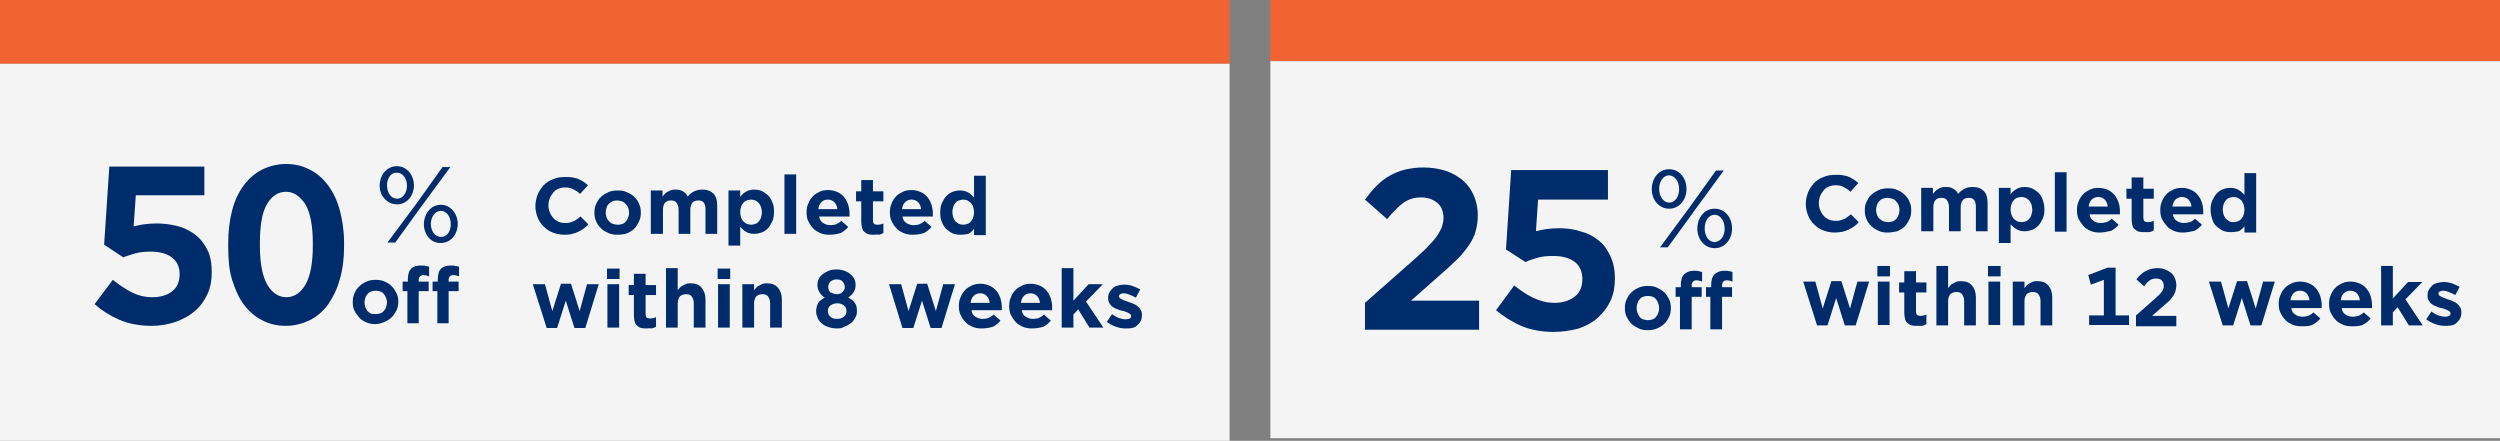
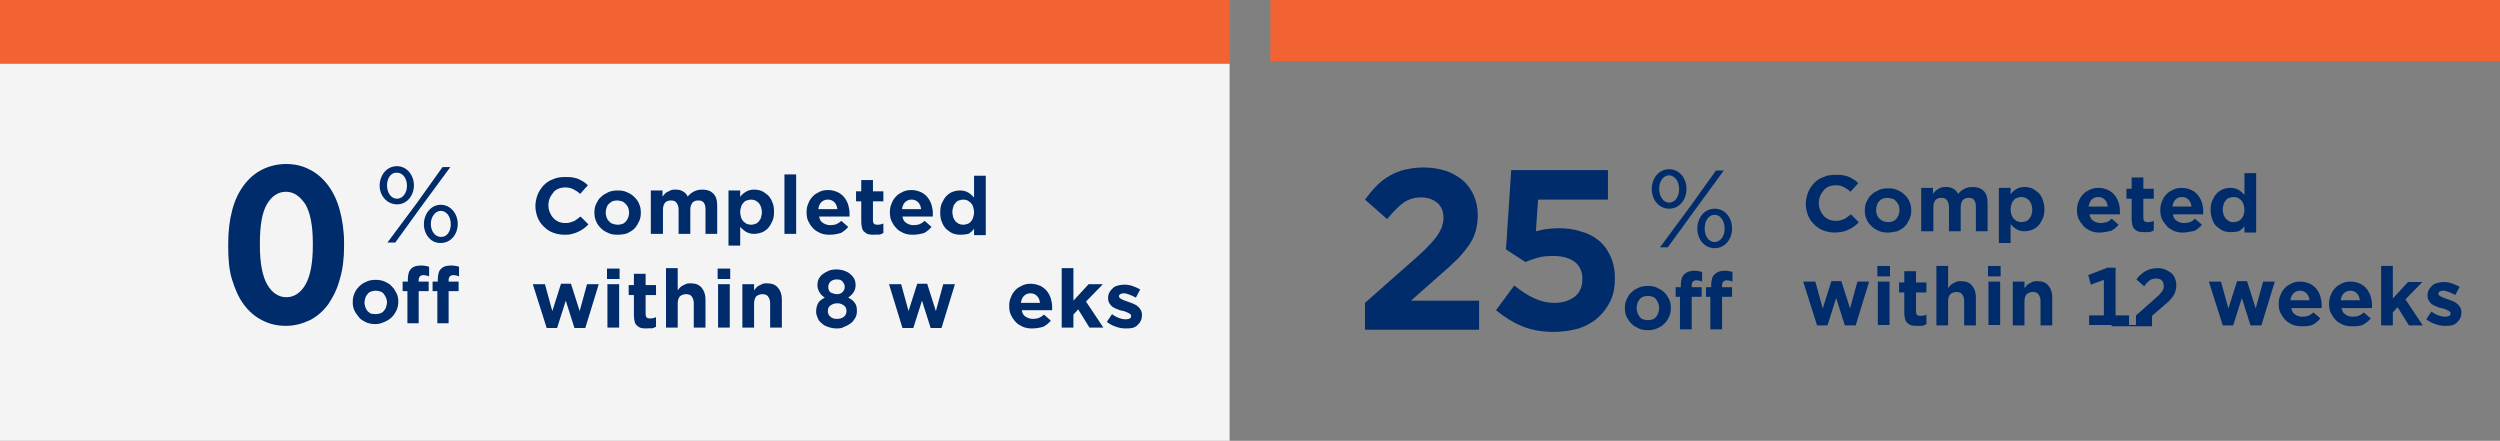
<svg xmlns="http://www.w3.org/2000/svg" version="1.1" id="Layer_1" x="0px" y="0px" viewBox="0 0 576.2 101.6" style="enable-background:new 0 0 576.2 101.6;" xml:space="preserve">
  <rect x="0" y="0" width="576.2" height="101.6" fill="#808080" stroke="none" />
  <style type="text/css">
	.st0{fill:#F26334;}
	.st1{fill:#F4F4F4;}
	.st2{fill:#002C6C;}
	.st3{enable-background:new    ;}
</style>
  <rect id="Rectangle_1352_3_" y="0" class="st0" width="283.4" height="14.7" />
  <g>
    <rect id="Rectangle_1349_1_" y="14.7" class="st1" width="283.4" height="86.9" />
    <g>
      <path class="st2" d="M130.1,54.1c-1,0-1.9-0.2-2.7-0.5s-1.5-0.8-2.1-1.4c-0.6-0.6-1.1-1.3-1.4-2.1s-0.5-1.7-0.5-2.6l0,0    c0-0.9,0.2-1.8,0.5-2.6s0.8-1.5,1.4-2.2c0.6-0.6,1.3-1.1,2.2-1.4c0.8-0.4,1.8-0.5,2.8-0.5c0.6,0,1.2,0,1.7,0.1s1,0.2,1.4,0.4    s0.8,0.4,1.1,0.6c0.3,0.2,0.7,0.5,1,0.8l-1.8,2c-0.5-0.5-1-0.8-1.6-1.1s-1.2-0.4-1.8-0.4s-1.1,0.1-1.6,0.3s-0.9,0.5-1.2,0.9    c-0.3,0.4-0.6,0.8-0.8,1.3c-0.2,0.5-0.3,1.1-0.3,1.6l0,0c0,0.6,0.1,1.1,0.3,1.6c0.2,0.5,0.5,1,0.8,1.3c0.3,0.4,0.8,0.7,1.2,0.9    c0.5,0.2,1,0.3,1.6,0.3c0.4,0,0.7,0,1-0.1s0.6-0.2,0.9-0.3c0.3-0.1,0.5-0.3,0.8-0.5s0.5-0.4,0.8-0.6l1.8,1.8    c-0.3,0.4-0.7,0.7-1.1,1c-0.4,0.3-0.8,0.5-1.2,0.7s-0.9,0.4-1.4,0.5C131.3,54.1,130.7,54.1,130.1,54.1z" />
      <path class="st2" d="M142.3,54.1c-0.8,0-1.5-0.1-2.1-0.4c-0.7-0.3-1.2-0.6-1.7-1.1s-0.9-1-1.1-1.6c-0.3-0.6-0.4-1.3-0.4-2l0,0    c0-0.7,0.1-1.4,0.4-2c0.3-0.6,0.6-1.2,1.1-1.6c0.5-0.5,1.1-0.8,1.7-1.1s1.4-0.4,2.2-0.4s1.5,0.1,2.1,0.4c0.7,0.3,1.2,0.6,1.7,1.1    s0.9,1,1.1,1.6c0.3,0.6,0.4,1.3,0.4,2l0,0c0,0.7-0.1,1.4-0.4,2c-0.3,0.6-0.6,1.2-1.1,1.7s-1.1,0.8-1.7,1.1    C143.8,54,143.1,54.1,142.3,54.1z M142.4,51.8c0.4,0,0.8-0.1,1.1-0.2c0.3-0.1,0.6-0.4,0.8-0.6c0.2-0.3,0.4-0.6,0.5-0.9    c0.1-0.3,0.2-0.7,0.2-1.1l0,0c0-0.4-0.1-0.7-0.2-1.1c-0.1-0.3-0.3-0.6-0.6-0.9s-0.5-0.5-0.9-0.6c-0.3-0.1-0.7-0.2-1.1-0.2    c-0.4,0-0.8,0.1-1.1,0.2c-0.3,0.2-0.6,0.4-0.8,0.6s-0.4,0.5-0.5,0.9c-0.1,0.3-0.2,0.7-0.2,1.1l0,0c0,0.4,0.1,0.8,0.2,1.1    c0.1,0.3,0.3,0.7,0.6,0.9c0.2,0.3,0.5,0.5,0.9,0.6C141.6,51.7,142,51.8,142.4,51.8z" />
      <path class="st2" d="M150,43.9h2.7v1.4c0.2-0.2,0.3-0.4,0.5-0.6c0.2-0.2,0.4-0.4,0.7-0.5s0.5-0.3,0.8-0.4c0.3-0.1,0.6-0.1,1-0.1    c0.7,0,1.2,0.1,1.7,0.4c0.5,0.3,0.9,0.7,1.1,1.2c0.4-0.5,0.9-0.9,1.5-1.2s1.2-0.4,1.9-0.4c1.1,0,1.9,0.3,2.5,0.9    c0.6,0.6,0.9,1.5,0.9,2.8v6.5h-2.7v-5.6c0-0.7-0.1-1.2-0.4-1.6c-0.3-0.4-0.7-0.5-1.3-0.5s-1,0.2-1.3,0.5c-0.3,0.4-0.5,0.9-0.5,1.6    v5.6h-2.7v-5.6c0-0.7-0.2-1.2-0.5-1.6c-0.3-0.4-0.7-0.5-1.3-0.5s-1,0.2-1.3,0.5s-0.5,0.9-0.5,1.6v5.6H150V43.9z" />
      <path class="st2" d="M167.9,43.9h2.7v1.5c0.3-0.5,0.8-0.9,1.3-1.2s1.1-0.5,1.9-0.5c0.6,0,1.2,0.1,1.7,0.3s1,0.6,1.5,1    c0.4,0.4,0.8,1,1,1.6c0.3,0.6,0.4,1.4,0.4,2.2l0,0c0,0.8-0.1,1.6-0.4,2.2s-0.6,1.2-1,1.6c-0.4,0.4-0.9,0.8-1.5,1s-1.1,0.3-1.7,0.3    c-0.8,0-1.4-0.2-1.9-0.5s-0.9-0.7-1.3-1.1v4.3h-2.7V43.9z M173.1,51.8c0.3,0,0.7-0.1,1-0.2c0.3-0.1,0.6-0.3,0.8-0.6    c0.2-0.2,0.4-0.5,0.5-0.9s0.2-0.7,0.2-1.2l0,0c0-0.4-0.1-0.8-0.2-1.2c-0.1-0.3-0.3-0.6-0.5-0.9c-0.2-0.2-0.5-0.4-0.8-0.6    c-0.3-0.1-0.6-0.2-1-0.2c-0.3,0-0.7,0.1-1,0.2c-0.3,0.1-0.6,0.3-0.8,0.6c-0.2,0.2-0.4,0.5-0.5,0.9s-0.2,0.7-0.2,1.2l0,0    c0,0.4,0.1,0.8,0.2,1.2s0.3,0.6,0.5,0.9c0.2,0.2,0.5,0.4,0.8,0.6C172.5,51.7,172.8,51.8,173.1,51.8z" />
      <path class="st2" d="M180.8,40.2h2.7v13.7h-2.7V40.2z" />
      <path class="st2" d="M191.1,54.1c-0.7,0-1.4-0.1-2.1-0.4c-0.6-0.3-1.2-0.6-1.6-1.1c-0.5-0.5-0.8-1-1.1-1.6s-0.4-1.3-0.4-2.1l0,0    c0-0.7,0.1-1.4,0.4-2c0.2-0.6,0.6-1.2,1-1.6c0.4-0.5,1-0.8,1.6-1.1s1.3-0.4,2-0.4c0.8,0,1.5,0.2,2.2,0.5c0.6,0.3,1.1,0.7,1.5,1.2    s0.7,1.1,0.9,1.7c0.2,0.7,0.3,1.3,0.3,2c0,0.1,0,0.2,0,0.3s0,0.2,0,0.4h-7c0.1,0.7,0.4,1.2,0.9,1.5s1,0.5,1.7,0.5    c0.5,0,0.9-0.1,1.3-0.2c0.4-0.2,0.8-0.4,1.2-0.8l1.6,1.4c-0.5,0.6-1,1-1.7,1.4C192.8,54,192,54.1,191.1,54.1z M193,48.2    c-0.1-0.7-0.3-1.2-0.7-1.6c-0.4-0.4-0.9-0.6-1.5-0.6s-1.1,0.2-1.5,0.6c-0.4,0.4-0.6,0.9-0.7,1.6H193z" />
      <path class="st2" d="M201.4,54.1c-0.4,0-0.8,0-1.2-0.1s-0.7-0.3-0.9-0.5c-0.3-0.2-0.5-0.5-0.6-0.9s-0.2-0.9-0.2-1.4v-4.8h-1.2    v-2.3h1.2v-2.6h2.7v2.6h2.4v2.3h-2.4v4.4c0,0.7,0.3,1,1,1c0.5,0,1-0.1,1.4-0.3v2.2c-0.3,0.2-0.6,0.3-1,0.4    C202.3,54,201.9,54.1,201.4,54.1z" />
      <path class="st2" d="M210.3,54.1c-0.7,0-1.4-0.1-2.1-0.4c-0.6-0.3-1.2-0.6-1.6-1.1c-0.5-0.5-0.8-1-1.1-1.6s-0.4-1.3-0.4-2.1l0,0    c0-0.7,0.1-1.4,0.4-2c0.2-0.6,0.6-1.2,1-1.6c0.4-0.5,1-0.8,1.6-1.1s1.3-0.4,2-0.4c0.8,0,1.5,0.2,2.2,0.5c0.6,0.3,1.1,0.7,1.5,1.2    s0.7,1.1,0.9,1.7c0.2,0.7,0.3,1.3,0.3,2c0,0.1,0,0.2,0,0.3s0,0.2,0,0.4h-7c0.1,0.7,0.4,1.2,0.9,1.5s1,0.5,1.7,0.5    c0.5,0,0.9-0.1,1.3-0.2c0.4-0.2,0.8-0.4,1.2-0.8l1.6,1.4c-0.5,0.6-1,1-1.7,1.4C212,54,211.2,54.1,210.3,54.1z M212.3,48.2    c-0.1-0.7-0.3-1.2-0.7-1.6c-0.4-0.4-0.9-0.6-1.5-0.6s-1.1,0.2-1.5,0.6c-0.4,0.4-0.6,0.9-0.7,1.6H212.3z" />
      <path class="st2" d="M221.3,54.1c-0.6,0-1.2-0.1-1.7-0.3s-1-0.6-1.5-1c-0.4-0.4-0.8-1-1-1.6c-0.3-0.6-0.4-1.4-0.4-2.2l0,0    c0-0.8,0.1-1.6,0.4-2.2c0.3-0.6,0.6-1.2,1-1.6c0.4-0.4,0.9-0.8,1.5-1c0.5-0.2,1.1-0.3,1.7-0.3c0.8,0,1.4,0.2,1.9,0.5    s0.9,0.7,1.3,1.1v-5h2.7v13.7h-2.7v-1.5c-0.3,0.5-0.8,0.9-1.3,1.2C222.7,54,222.1,54.1,221.3,54.1z M222,51.8c0.3,0,0.7-0.1,1-0.2    c0.3-0.1,0.6-0.3,0.8-0.6c0.2-0.2,0.4-0.5,0.5-0.9s0.2-0.7,0.2-1.2l0,0c0-0.4-0.1-0.8-0.2-1.2s-0.3-0.6-0.5-0.9    c-0.2-0.2-0.5-0.4-0.8-0.6c-0.3-0.1-0.6-0.2-1-0.2c-0.3,0-0.7,0.1-1,0.2c-0.3,0.1-0.6,0.3-0.8,0.6c-0.2,0.2-0.4,0.5-0.5,0.9    s-0.2,0.7-0.2,1.2l0,0c0,0.4,0.1,0.8,0.2,1.2c0.1,0.3,0.3,0.6,0.5,0.9c0.2,0.2,0.5,0.4,0.8,0.6C221.3,51.7,221.7,51.8,222,51.8z" />
      <path class="st2" d="M122.8,65.5h2.8l1.7,6.2l2-6.3h2.3l2,6.3l1.7-6.2h2.7l-3.1,10.1h-2.5l-2-6.3l-2,6.3H126L122.8,65.5z" />
      <path class="st2" d="M139.9,61.9h2.9v2.4h-2.9V61.9z M140,65.5h2.7v10H140V65.5z" />
      <path class="st2" d="M149,75.7c-0.4,0-0.8,0-1.2-0.1s-0.7-0.3-0.9-0.5c-0.3-0.2-0.5-0.5-0.6-0.9s-0.2-0.9-0.2-1.4V68h-1.2v-2.3    h1.2v-2.6h2.7v2.6h2.4V68h-2.4v4.4c0,0.7,0.3,1,1,1c0.5,0,1-0.1,1.4-0.3v2.2c-0.3,0.2-0.6,0.3-1,0.4    C149.9,75.6,149.5,75.7,149,75.7z" />
      <path class="st2" d="M153.5,61.8h2.7v5.1c0.2-0.2,0.3-0.4,0.5-0.6s0.4-0.4,0.7-0.5s0.5-0.3,0.8-0.4s0.6-0.1,1-0.1    c1.1,0,1.9,0.3,2.5,1s0.9,1.6,0.9,2.7v6.5h-2.7v-5.6c0-0.7-0.2-1.2-0.5-1.6s-0.8-0.5-1.3-0.5c-0.6,0-1,0.2-1.4,0.5    c-0.3,0.4-0.5,0.9-0.5,1.6v5.6h-2.7V61.8z" />
      <path class="st2" d="M165.4,61.9h2.9v2.4h-2.9V61.9z M165.5,65.5h2.7v10h-2.7V65.5z" />
      <path class="st2" d="M171.1,65.5h2.7v1.4c0.2-0.2,0.3-0.4,0.5-0.6s0.4-0.4,0.7-0.5s0.5-0.3,0.8-0.4s0.6-0.1,1-0.1    c1.1,0,1.9,0.3,2.5,1s0.9,1.6,0.9,2.7v6.5h-2.7v-5.6c0-0.7-0.2-1.2-0.5-1.6s-0.8-0.5-1.3-0.5c-0.6,0-1,0.2-1.4,0.5    c-0.3,0.4-0.5,0.9-0.5,1.6v5.6h-2.7V65.5z" />
      <path class="st2" d="M192.9,75.7c-0.7,0-1.3-0.1-1.9-0.3c-0.6-0.2-1.1-0.4-1.5-0.8c-0.4-0.3-0.8-0.7-1-1.2s-0.4-1-0.4-1.5v-0.1    c0-0.8,0.2-1.5,0.5-2s0.9-0.9,1.5-1.2c-0.5-0.3-0.9-0.7-1.2-1.2s-0.5-1-0.5-1.7l0,0c0-0.5,0.1-1,0.3-1.4s0.5-0.8,0.9-1.1    s0.9-0.6,1.4-0.8s1.1-0.3,1.8-0.3c0.6,0,1.2,0.1,1.8,0.3c0.5,0.2,1,0.4,1.4,0.8c0.4,0.3,0.7,0.7,0.9,1.1c0.2,0.4,0.3,0.9,0.3,1.4    l0,0c0,0.7-0.2,1.3-0.5,1.7c-0.3,0.5-0.7,0.8-1.2,1.2c0.6,0.3,1.2,0.7,1.5,1.2c0.4,0.5,0.5,1.1,0.5,1.9l0,0c0,0.6-0.1,1.1-0.4,1.6    s-0.6,0.9-1,1.2s-0.9,0.6-1.5,0.8C194.2,75.6,193.6,75.7,192.9,75.7z M192.9,73.5c0.7,0,1.2-0.2,1.6-0.5c0.4-0.3,0.6-0.8,0.6-1.3    l0,0c0-0.6-0.2-1-0.6-1.3c-0.4-0.3-0.9-0.5-1.5-0.5s-1.2,0.2-1.6,0.5c-0.4,0.3-0.6,0.7-0.6,1.3l0,0c0,0.5,0.2,1,0.6,1.3    C191.7,73.3,192.2,73.5,192.9,73.5z M192.9,67.8c0.6,0,1-0.2,1.3-0.5s0.5-0.7,0.5-1.2l0,0c0-0.5-0.2-0.8-0.5-1.2s-0.8-0.5-1.4-0.5    s-1,0.2-1.4,0.5c-0.3,0.3-0.5,0.7-0.5,1.2v0.1c0,0.5,0.2,0.9,0.5,1.2C191.9,67.6,192.4,67.8,192.9,67.8z" />
      <path class="st2" d="M204.9,65.5h2.8l1.7,6.2l2-6.3h2.3l2,6.3l1.7-6.2h2.7L217,75.6h-2.5l-2-6.3l-2,6.3H208L204.9,65.5z" />
-       <path class="st2" d="M226.2,75.7c-0.7,0-1.4-0.1-2.1-0.4c-0.6-0.3-1.2-0.6-1.6-1.1c-0.5-0.5-0.8-1-1.1-1.6s-0.4-1.3-0.4-2.1l0,0    c0-0.7,0.1-1.4,0.4-2c0.2-0.6,0.6-1.2,1-1.6c0.4-0.5,1-0.8,1.6-1.1c0.6-0.3,1.3-0.4,2-0.4c0.8,0,1.5,0.2,2.2,0.5    c0.6,0.3,1.1,0.7,1.5,1.2s0.7,1.1,0.9,1.7c0.2,0.7,0.3,1.3,0.3,2c0,0.1,0,0.2,0,0.3c0,0.1,0,0.2,0,0.4h-7c0.1,0.7,0.4,1.2,0.9,1.5    s1,0.5,1.7,0.5c0.5,0,0.9-0.1,1.3-0.2c0.4-0.2,0.8-0.4,1.2-0.8l1.6,1.4c-0.5,0.6-1,1-1.7,1.4C227.9,75.6,227.1,75.7,226.2,75.7z     M228.1,69.8c-0.1-0.7-0.3-1.2-0.7-1.6s-0.9-0.6-1.5-0.6s-1.1,0.2-1.5,0.6s-0.6,0.9-0.7,1.6H228.1z" />
      <path class="st2" d="M237.8,75.7c-0.7,0-1.4-0.1-2.1-0.4c-0.6-0.3-1.2-0.6-1.6-1.1c-0.5-0.5-0.8-1-1.1-1.6s-0.4-1.3-0.4-2.1l0,0    c0-0.7,0.1-1.4,0.4-2c0.2-0.6,0.6-1.2,1-1.6c0.4-0.5,1-0.8,1.6-1.1c0.6-0.3,1.3-0.4,2-0.4c0.8,0,1.5,0.2,2.2,0.5    c0.6,0.3,1.1,0.7,1.5,1.2s0.7,1.1,0.9,1.7c0.2,0.7,0.3,1.3,0.3,2c0,0.1,0,0.2,0,0.3c0,0.1,0,0.2,0,0.4h-7c0.1,0.7,0.4,1.2,0.9,1.5    s1,0.5,1.7,0.5c0.5,0,0.9-0.1,1.3-0.2c0.4-0.2,0.8-0.4,1.2-0.8l1.6,1.4c-0.5,0.6-1,1-1.7,1.4C239.5,75.6,238.7,75.7,237.8,75.7z     M239.7,69.8c-0.1-0.7-0.3-1.2-0.7-1.6s-0.9-0.6-1.5-0.6s-1.1,0.2-1.5,0.6s-0.6,0.9-0.7,1.6H239.7z" />
      <path class="st2" d="M244.7,61.8h2.7v7.5l3.5-3.8h3.3l-3.9,4l4,6h-3.2l-2.6-4.2l-1.1,1.2v3h-2.7V61.8z" />
      <path class="st2" d="M259.4,75.7c-0.7,0-1.4-0.1-2.2-0.4c-0.7-0.2-1.4-0.6-2.1-1.1l1.2-1.8c0.5,0.4,1.1,0.7,1.6,0.9    c0.6,0.2,1.1,0.3,1.5,0.3s0.8-0.1,1-0.2s0.3-0.3,0.3-0.6l0,0c0-0.2-0.1-0.3-0.2-0.4s-0.3-0.2-0.5-0.3c-0.2-0.1-0.4-0.2-0.7-0.3    c-0.3-0.1-0.5-0.2-0.8-0.2c-0.4-0.1-0.7-0.2-1.1-0.4c-0.4-0.1-0.7-0.3-1-0.5s-0.5-0.5-0.7-0.8s-0.3-0.7-0.3-1.2l0,0    c0-0.5,0.1-1,0.3-1.3c0.2-0.4,0.5-0.7,0.8-1c0.3-0.3,0.7-0.5,1.2-0.6c0.4-0.1,0.9-0.2,1.4-0.2c0.6,0,1.3,0.1,1.9,0.3    c0.6,0.2,1.2,0.5,1.8,0.8l-1,1.9c-0.5-0.3-1-0.5-1.5-0.7s-0.9-0.3-1.3-0.3s-0.6,0.1-0.8,0.2c-0.2,0.1-0.3,0.3-0.3,0.5l0,0    c0,0.1,0.1,0.3,0.2,0.4s0.3,0.2,0.5,0.3c0.2,0.1,0.4,0.2,0.7,0.3c0.3,0.1,0.5,0.2,0.8,0.3c0.3,0.1,0.7,0.2,1.1,0.4    c0.4,0.2,0.7,0.3,1,0.6c0.3,0.2,0.5,0.5,0.7,0.8s0.3,0.7,0.3,1.2l0,0c0,0.6-0.1,1-0.3,1.4c-0.2,0.4-0.5,0.7-0.8,1    s-0.7,0.5-1.2,0.6S259.9,75.7,259.4,75.7z" />
    </g>
    <g id="Group_1530_2_" transform="translate(-1303 -5101)">
      <g class="st3">
-         <path class="st2" d="M1337.9,5176.1c-2.8,0-5.3-0.5-7.4-1.4s-4-2.1-5.7-3.6l4.2-5.6c1.5,1.2,2.9,2.1,4.4,2.9     c1.4,0.7,3,1.1,4.7,1.1c1.8,0,3.3-0.4,4.5-1.3s1.8-2.2,1.8-4v-0.1c0-1.6-0.6-2.8-1.7-3.7c-1.1-0.9-2.8-1.4-4.9-1.4     c-1.4,0-2.5,0.1-3.6,0.4c-1,0.3-2,0.6-2.8,0.9l-4.4-2.9l1.2-18h21.9v6.6h-15.8l-0.5,7.2c0.8-0.2,1.5-0.4,2.4-0.5     c0.8-0.1,1.7-0.2,2.8-0.2c1.7,0,3.3,0.2,4.9,0.6s2.9,1.1,4.1,2s2.1,2.1,2.8,3.5c0.7,1.4,1,3.1,1,5.1v0.1c0,1.9-0.3,3.5-1,5     s-1.6,2.8-2.8,3.8c-1.2,1.1-2.7,1.9-4.3,2.5C1341.8,5175.8,1339.9,5176.1,1337.9,5176.1z" />
        <path class="st2" d="M1368.9,5176.1c-2,0-3.8-0.4-5.5-1.3c-1.6-0.8-3-2-4.2-3.6s-2-3.5-2.7-5.7s-0.9-4.8-0.9-7.6v-0.8     c0-2.8,0.3-5.3,0.9-7.6c0.6-2.3,1.5-4.2,2.7-5.8c1.2-1.6,2.6-2.8,4.2-3.6c1.6-0.8,3.5-1.3,5.5-1.3s3.8,0.4,5.5,1.3     c1.6,0.8,3,2,4.2,3.6s2.1,3.5,2.7,5.7s1,4.8,1,7.6v0.8c0,2.8-0.3,5.3-1,7.6c-0.6,2.3-1.6,4.2-2.7,5.8c-1.2,1.6-2.6,2.8-4.2,3.6     C1372.7,5175.6,1370.9,5176.1,1368.9,5176.1z M1368.9,5145.2c-1.8,0-3.3,1-4.4,2.9s-1.6,4.9-1.6,8.9v0.7c0,4,0.6,7,1.7,8.9     s2.6,2.9,4.4,2.9s3.3-1,4.4-2.9s1.7-4.9,1.7-8.9v-0.7c0-4-0.6-7-1.7-8.9C1372.1,5146.2,1370.7,5145.2,1368.9,5145.2z" />
      </g>
      <g class="st3">
        <path class="st2" d="M1389.5,5175.7c-0.7,0-1.4-0.1-2.1-0.4c-0.6-0.3-1.2-0.6-1.6-1.1s-0.8-1-1.1-1.6c-0.3-0.6-0.4-1.3-0.4-2l0,0     c0-0.7,0.1-1.3,0.4-2s0.6-1.1,1.1-1.6s1-0.8,1.7-1.1c0.6-0.3,1.3-0.4,2.1-0.4c0.7,0,1.4,0.1,2.1,0.4c0.6,0.3,1.2,0.6,1.6,1.1     c0.5,0.5,0.8,1,1.1,1.6c0.3,0.6,0.4,1.2,0.4,1.9l0,0c0,0.7-0.1,1.3-0.4,2c-0.3,0.6-0.6,1.1-1.1,1.6s-1,0.8-1.7,1.1     C1390.9,5175.5,1390.3,5175.7,1389.5,5175.7z M1389.6,5173.4c0.4,0,0.8-0.1,1.1-0.2c0.3-0.1,0.6-0.3,0.8-0.6     c0.2-0.2,0.4-0.5,0.5-0.9c0.1-0.3,0.2-0.7,0.2-1l0,0c0-0.4-0.1-0.7-0.2-1s-0.3-0.6-0.5-0.9s-0.5-0.5-0.8-0.6s-0.7-0.2-1.1-0.2     s-0.8,0.1-1.1,0.2c-0.3,0.1-0.6,0.3-0.8,0.6c-0.2,0.2-0.4,0.5-0.5,0.9s-0.2,0.7-0.2,1l0,0c0,0.4,0.1,0.7,0.2,1.1     c0.1,0.3,0.3,0.6,0.5,0.9c0.2,0.2,0.5,0.4,0.8,0.6C1388.8,5173.3,1389.2,5173.4,1389.6,5173.4z" />
        <path class="st2" d="M1397,5168.1h-1.2v-2.2h1.2v-0.6c0-0.5,0.1-1,0.2-1.4s0.3-0.7,0.6-1c0.5-0.5,1.2-0.7,2.2-0.7     c0.4,0,0.8,0,1.1,0.1c0.3,0,0.6,0.1,0.8,0.2v2.2c-0.2-0.1-0.4-0.1-0.6-0.2c-0.2,0-0.4-0.1-0.7-0.1c-0.3,0-0.6,0.1-0.8,0.3     c-0.2,0.2-0.3,0.5-0.3,0.8v0.4h2.3v2.2h-2.3v7.4h-2.6v-7.4L1397,5168.1L1397,5168.1z M1403.9,5168.1h-1.2v-2.2h1.2v-0.6     c0-0.5,0.1-1,0.2-1.4s0.3-0.7,0.6-1c0.5-0.5,1.2-0.7,2.2-0.7c0.4,0,0.8,0,1.1,0.1c0.3,0,0.6,0.1,0.8,0.2v2.2     c-0.2-0.1-0.4-0.1-0.6-0.2c-0.2,0-0.4-0.1-0.7-0.1c-0.3,0-0.6,0.1-0.8,0.3c-0.2,0.2-0.3,0.5-0.3,0.8v0.4h2.3v2.2h-2.3v7.4h-2.6     v-7.4L1403.9,5168.1L1403.9,5168.1z" />
      </g>
      <g class="st3">
        <path class="st2" d="M1390.5,5143.8L1390.5,5143.8c0-2.4,1.6-4.5,4-4.5c2.3,0,3.9,2.1,3.9,4.4l0,0c0,2.4-1.6,4.4-3.9,4.4     S1390.5,5146.1,1390.5,5143.8z M1392.2,5143.7L1392.2,5143.7c0,1.8,1,3.1,2.3,3.1s2.3-1.3,2.3-3l0,0c0-1.7-1-3-2.3-3     C1393.1,5140.7,1392.2,5142.1,1392.2,5143.7z M1405,5139.5h1.8l-6.7,9.1l-6,8.3h-1.8l6.7-9L1405,5139.5z M1400.7,5152.7     L1400.7,5152.7c0-2.4,1.6-4.5,3.9-4.5s3.9,2.1,3.9,4.4l0,0c0,2.4-1.6,4.4-3.9,4.4C1402.3,5157.1,1400.7,5155,1400.7,5152.7z      M1406.9,5152.7L1406.9,5152.7c0-1.8-1-3.1-2.3-3.1s-2.3,1.4-2.3,3l0,0c0,1.7,1,3,2.3,3C1406,5155.7,1406.9,5154.3,1406.9,5152.7     z" />
      </g>
    </g>
  </g>
  <rect id="Rectangle_1352_2_" x="292.8" y="-0.6" class="st0" width="283.4" height="14.7" />
  <g>
-     <rect id="Rectangle_1349_5_" x="292.8" y="14.1" class="st1" width="283.4" height="86.9" />
    <g id="Group_1530_1_" transform="translate(-1303 -5101)">
      <g class="st3">
        <path class="st2" d="M1617.6,5176.9v-6.1l11.9-10.5c1.1-1,2.1-1.9,2.8-2.7c0.8-0.8,1.4-1.5,1.9-2.2s0.8-1.4,1.1-2     c0.2-0.7,0.4-1.4,0.4-2.1c0-1.6-0.5-2.8-1.5-3.6c-1-0.8-2.2-1.2-3.7-1.2s-2.8,0.4-4,1.2c-1.1,0.8-2.4,2.1-3.8,3.8l-5.1-4.5     c0.9-1.2,1.8-2.3,2.7-3.2c0.9-0.9,1.9-1.7,3-2.3c1.1-0.6,2.2-1.1,3.5-1.4s2.7-0.5,4.3-0.5c1.9,0,3.6,0.3,5.2,0.8     c1.5,0.5,2.8,1.3,3.9,2.2c1.1,1,1.9,2.1,2.5,3.5c0.6,1.4,0.9,2.9,0.9,4.5v0.1c0,1.3-0.2,2.5-0.5,3.6s-0.8,2.1-1.4,3     c-0.6,0.9-1.3,1.8-2.1,2.7c-0.8,0.9-1.8,1.7-2.8,2.7l-8.6,7.6h15.7v6.7h-26.3V5176.9z" />
        <path class="st2" d="M1661.1,5177.5c-2.9,0-5.4-0.5-7.5-1.4c-2.1-0.9-4.1-2.2-5.8-3.6l4.2-5.7c1.5,1.2,3,2.2,4.5,2.9     c1.5,0.7,3.1,1.1,4.8,1.1c1.9,0,3.4-0.5,4.6-1.4s1.8-2.3,1.8-4v-0.2c0-1.6-0.6-2.9-1.7-3.8c-1.2-0.9-2.8-1.4-5-1.4     c-1.4,0-2.6,0.1-3.6,0.4s-2,0.6-2.8,1l-4.5-2.9l1.2-18.3h22.3v6.8h-16.1l-0.5,7.3c0.8-0.2,1.6-0.4,2.4-0.5s1.8-0.2,2.9-0.2     c1.7,0,3.4,0.2,4.9,0.7c1.6,0.4,3,1.1,4.1,2c1.2,0.9,2.1,2.1,2.8,3.6c0.7,1.4,1.1,3.2,1.1,5.2v0.1c0,1.9-0.3,3.6-1,5.1     s-1.7,2.8-2.9,3.9c-1.2,1.1-2.7,1.9-4.4,2.5C1665,5177.2,1663.1,5177.5,1661.1,5177.5z" />
      </g>
      <g class="st3">
        <path class="st2" d="M1682.8,5177.1c-0.8,0-1.5-0.1-2.1-0.4c-0.6-0.3-1.2-0.6-1.7-1.1s-0.8-1-1.1-1.6c-0.3-0.6-0.4-1.3-0.4-2l0,0     c0-0.7,0.1-1.4,0.4-2s0.6-1.2,1.1-1.6c0.5-0.5,1-0.8,1.7-1.1c0.6-0.3,1.4-0.4,2.1-0.4c0.8,0,1.5,0.1,2.1,0.4     c0.6,0.3,1.2,0.6,1.7,1.1s0.8,1,1.1,1.6s0.4,1.3,0.4,2l0,0c0,0.7-0.1,1.4-0.4,2s-0.6,1.2-1.1,1.6c-0.5,0.5-1,0.8-1.7,1.1     C1684.2,5177,1683.5,5177.1,1682.8,5177.1z M1682.8,5174.8c0.4,0,0.8-0.1,1.1-0.2c0.3-0.1,0.6-0.3,0.8-0.6     c0.2-0.3,0.4-0.5,0.5-0.9c0.1-0.3,0.2-0.7,0.2-1.1l0,0c0-0.4-0.1-0.7-0.2-1.1c-0.1-0.3-0.3-0.6-0.5-0.9s-0.5-0.5-0.8-0.6     s-0.7-0.2-1.1-0.2c-0.4,0-0.8,0.1-1.1,0.2s-0.6,0.3-0.8,0.6c-0.2,0.2-0.4,0.5-0.5,0.9c-0.1,0.3-0.2,0.7-0.2,1.1l0,0     c0,0.4,0.1,0.7,0.2,1.1c0.1,0.3,0.3,0.6,0.5,0.9s0.5,0.5,0.8,0.6C1682.1,5174.7,1682.4,5174.8,1682.8,5174.8z" />
        <path class="st2" d="M1690.4,5169.4h-1.2v-2.2h1.2v-0.6c0-0.6,0.1-1,0.2-1.4c0.1-0.4,0.3-0.7,0.6-1c0.5-0.5,1.3-0.8,2.2-0.8     c0.4,0,0.8,0,1.1,0.1c0.3,0.1,0.6,0.1,0.8,0.2v2.2c-0.2-0.1-0.4-0.1-0.6-0.2c-0.2,0-0.4-0.1-0.7-0.1c-0.3,0-0.6,0.1-0.8,0.3     c-0.2,0.2-0.3,0.5-0.3,0.9v0.4h2.3v2.2h-2.3v7.5h-2.7v-7.5H1690.4z M1697.4,5169.4h-1.2v-2.2h1.2v-0.6c0-0.6,0.1-1,0.2-1.4     c0.1-0.4,0.3-0.7,0.6-1c0.5-0.5,1.3-0.8,2.2-0.8c0.4,0,0.8,0,1.1,0.1c0.3,0,0.6,0.1,0.8,0.2v2.2c-0.2-0.1-0.4-0.1-0.6-0.2     c-0.2,0-0.4-0.1-0.7-0.1c-0.3,0-0.6,0.1-0.8,0.3c-0.2,0.2-0.3,0.5-0.3,0.9v0.4h2.3v2.2h-2.3v7.5h-2.7v-7.5H1697.4z" />
      </g>
      <g class="st3">
        <path class="st2" d="M1683.7,5144.6L1683.7,5144.6c0-2.5,1.6-4.6,4-4.6c2.4,0,4,2.1,4,4.5v0.1c0,2.4-1.6,4.5-4,4.5     C1685.3,5149.1,1683.7,5147,1683.7,5144.6z M1685.4,5144.5L1685.4,5144.5c0,1.8,1,3.2,2.3,3.2c1.4,0,2.3-1.4,2.3-3.1v-0.1     c0-1.8-1.1-3.1-2.4-3.1C1686.3,5141.5,1685.4,5142.9,1685.4,5144.5z M1698.5,5140.3h1.8l-6.8,9.3l-6.1,8.4h-1.8l6.8-9.2     L1698.5,5140.3z M1694.2,5153.7L1694.2,5153.7c0-2.5,1.6-4.6,4-4.6c2.4,0,4,2.1,4,4.5v0.1c0,2.4-1.6,4.5-4,4.5     C1695.8,5158.2,1694.2,5156.1,1694.2,5153.7z M1700.5,5153.7L1700.5,5153.7c0-1.8-1-3.2-2.3-3.2c-1.4,0-2.3,1.4-2.3,3.1v0.1     c0,1.8,1,3.1,2.3,3.1C1699.6,5156.7,1700.5,5155.4,1700.5,5153.7z" />
      </g>
    </g>
    <g>
      <path class="st2" d="M422.9,53.6c-1,0-1.9-0.2-2.7-0.5c-0.8-0.3-1.5-0.8-2.1-1.4c-0.6-0.6-1.1-1.3-1.4-2.1    c-0.3-0.8-0.5-1.7-0.5-2.6l0,0c0-0.9,0.2-1.8,0.5-2.6c0.3-0.8,0.8-1.5,1.4-2.2c0.6-0.6,1.3-1.1,2.2-1.4c0.8-0.4,1.8-0.5,2.8-0.5    c0.6,0,1.2,0,1.7,0.1s1,0.2,1.4,0.4s0.8,0.4,1.1,0.6c0.3,0.2,0.7,0.5,1,0.8l-1.8,2c-0.5-0.5-1-0.8-1.6-1.1    c-0.5-0.3-1.2-0.4-1.8-0.4s-1.1,0.1-1.6,0.3s-0.9,0.5-1.2,0.9c-0.3,0.4-0.6,0.8-0.8,1.3c-0.2,0.5-0.3,1.1-0.3,1.6l0,0    c0,0.6,0.1,1.1,0.3,1.6c0.2,0.5,0.5,1,0.8,1.3c0.3,0.4,0.8,0.7,1.2,0.9c0.5,0.2,1,0.3,1.6,0.3c0.4,0,0.7,0,1-0.1s0.6-0.2,0.9-0.3    c0.3-0.1,0.5-0.3,0.8-0.5c0.3-0.2,0.5-0.4,0.8-0.6l1.8,1.8c-0.3,0.4-0.7,0.7-1.1,1c-0.4,0.3-0.8,0.5-1.2,0.7s-0.9,0.4-1.4,0.5    C424.1,53.5,423.5,53.6,422.9,53.6z" />
      <path class="st2" d="M435.1,53.6c-0.8,0-1.5-0.1-2.1-0.4c-0.7-0.3-1.2-0.6-1.7-1.1s-0.9-1-1.1-1.6c-0.3-0.6-0.4-1.3-0.4-2l0,0    c0-0.7,0.1-1.4,0.4-2c0.3-0.6,0.6-1.2,1.1-1.6c0.5-0.5,1.1-0.8,1.7-1.1c0.7-0.3,1.4-0.4,2.2-0.4s1.5,0.1,2.1,0.4    c0.7,0.3,1.2,0.6,1.7,1.1s0.9,1,1.1,1.6c0.3,0.6,0.4,1.3,0.4,2l0,0c0,0.7-0.1,1.4-0.4,2s-0.6,1.2-1.1,1.7s-1.1,0.8-1.7,1.1    C436.6,53.4,435.9,53.6,435.1,53.6z M435.2,51.2c0.4,0,0.8-0.1,1.1-0.2s0.6-0.4,0.8-0.6c0.2-0.3,0.4-0.6,0.5-0.9    c0.1-0.3,0.2-0.7,0.2-1.1l0,0c0-0.4-0.1-0.7-0.2-1.1c-0.1-0.3-0.3-0.6-0.6-0.9c-0.2-0.3-0.5-0.5-0.9-0.6c-0.4-0.1-0.7-0.2-1.1-0.2    c-0.4,0-0.8,0.1-1.1,0.2c-0.3,0.1-0.6,0.4-0.8,0.6s-0.4,0.5-0.5,0.9c-0.1,0.3-0.2,0.7-0.2,1.1l0,0c0,0.4,0.1,0.8,0.2,1.1    c0.1,0.3,0.3,0.7,0.6,0.9s0.5,0.5,0.9,0.6C434.4,51.1,434.8,51.2,435.2,51.2z" />
      <path class="st2" d="M442.8,43.3h2.7v1.4c0.2-0.2,0.3-0.4,0.5-0.6c0.2-0.2,0.4-0.4,0.7-0.5c0.2-0.2,0.5-0.3,0.8-0.4    c0.3-0.1,0.6-0.1,1-0.1c0.7,0,1.2,0.1,1.7,0.4c0.5,0.3,0.9,0.7,1.1,1.2c0.4-0.5,0.9-0.9,1.5-1.2c0.5-0.3,1.2-0.4,1.9-0.4    c1.1,0,1.9,0.3,2.5,0.9c0.6,0.6,0.9,1.5,0.9,2.8v6.5h-2.7v-5.6c0-0.7-0.1-1.2-0.4-1.6s-0.7-0.5-1.3-0.5s-1,0.2-1.3,0.5    c-0.3,0.4-0.5,0.9-0.5,1.6v5.6h-2.7v-5.6c0-0.7-0.2-1.2-0.5-1.6s-0.7-0.5-1.3-0.5c-0.6,0-1,0.2-1.3,0.5s-0.5,0.9-0.5,1.6v5.6h-2.8    V43.3z" />
      <path class="st2" d="M460.7,43.3h2.7v1.5c0.3-0.5,0.8-0.9,1.3-1.2s1.1-0.5,1.9-0.5c0.6,0,1.2,0.1,1.7,0.3s1,0.6,1.5,1    c0.4,0.4,0.8,1,1,1.6c0.2,0.6,0.4,1.4,0.4,2.2l0,0c0,0.8-0.1,1.6-0.4,2.2c-0.3,0.6-0.6,1.2-1,1.6c-0.4,0.4-0.9,0.8-1.5,1    c-0.6,0.2-1.1,0.3-1.7,0.3c-0.8,0-1.4-0.2-1.9-0.5s-0.9-0.7-1.3-1.1V56h-2.7V43.3z M465.9,51.2c0.3,0,0.7-0.1,1-0.2    c0.3-0.1,0.6-0.3,0.8-0.6c0.2-0.2,0.4-0.5,0.5-0.9c0.1-0.4,0.2-0.7,0.2-1.2l0,0c0-0.4-0.1-0.8-0.2-1.2c-0.1-0.3-0.3-0.6-0.5-0.9    c-0.2-0.2-0.5-0.4-0.8-0.6c-0.3-0.1-0.6-0.2-1-0.2c-0.3,0-0.7,0.1-1,0.2c-0.3,0.1-0.6,0.3-0.8,0.6c-0.2,0.2-0.4,0.5-0.5,0.9    c-0.1,0.3-0.2,0.7-0.2,1.2l0,0c0,0.4,0.1,0.8,0.2,1.2c0.1,0.3,0.3,0.6,0.5,0.9c0.2,0.2,0.5,0.4,0.8,0.6    C465.3,51.1,465.6,51.2,465.9,51.2z" />
-       <path class="st2" d="M473.6,39.7h2.7v13.7h-2.7V39.7z" />
      <path class="st2" d="M483.9,53.6c-0.7,0-1.4-0.1-2.1-0.4c-0.6-0.3-1.2-0.6-1.6-1.1s-0.8-1-1.1-1.6s-0.4-1.3-0.4-2.1l0,0    c0-0.7,0.1-1.4,0.4-2c0.2-0.6,0.6-1.2,1-1.6c0.4-0.5,1-0.8,1.6-1.1s1.3-0.4,2-0.4c0.8,0,1.5,0.2,2.2,0.5c0.6,0.3,1.1,0.7,1.5,1.2    c0.4,0.5,0.7,1.1,0.9,1.7c0.2,0.6,0.3,1.3,0.3,2c0,0.1,0,0.2,0,0.3s0,0.2,0,0.4h-7c0.1,0.7,0.4,1.2,0.9,1.5c0.4,0.3,1,0.5,1.7,0.5    c0.5,0,0.9-0.1,1.3-0.2s0.8-0.4,1.2-0.8l1.6,1.4c-0.5,0.6-1,1-1.7,1.4C485.6,53.4,484.8,53.6,483.9,53.6z M485.8,47.6    c-0.1-0.7-0.3-1.2-0.7-1.6c-0.4-0.4-0.9-0.6-1.5-0.6c-0.6,0-1.1,0.2-1.5,0.6c-0.4,0.4-0.6,0.9-0.7,1.6H485.8z" />
      <path class="st2" d="M494.2,53.5c-0.4,0-0.8,0-1.2-0.1c-0.4-0.1-0.7-0.3-0.9-0.5c-0.3-0.2-0.5-0.5-0.6-0.9    c-0.1-0.4-0.2-0.9-0.2-1.4v-4.8h-1.2v-2.3h1.2v-2.6h2.7v2.6h2.4v2.3H494v4.4c0,0.7,0.3,1,1,1c0.5,0,1-0.1,1.4-0.3v2.2    c-0.3,0.2-0.6,0.3-1,0.4C495.1,53.5,494.7,53.5,494.2,53.5z" />
      <path class="st2" d="M503.1,53.6c-0.7,0-1.4-0.1-2.1-0.4c-0.6-0.3-1.2-0.6-1.6-1.1c-0.4-0.5-0.8-1-1.1-1.6    c-0.3-0.6-0.4-1.3-0.4-2.1l0,0c0-0.7,0.1-1.4,0.4-2c0.2-0.6,0.6-1.2,1-1.6c0.4-0.5,1-0.8,1.6-1.1c0.6-0.3,1.3-0.4,2-0.4    c0.8,0,1.5,0.2,2.2,0.5c0.6,0.3,1.1,0.7,1.5,1.2s0.7,1.1,0.9,1.7s0.3,1.3,0.3,2c0,0.1,0,0.2,0,0.3s0,0.2,0,0.4h-7    c0.1,0.7,0.4,1.2,0.9,1.5c0.4,0.3,1,0.5,1.7,0.5c0.5,0,0.9-0.1,1.3-0.2c0.4-0.1,0.8-0.4,1.2-0.8l1.6,1.4c-0.5,0.6-1,1-1.7,1.4    C504.8,53.4,504,53.6,503.1,53.6z M505.1,47.6c-0.1-0.7-0.3-1.2-0.7-1.6c-0.4-0.4-0.9-0.6-1.5-0.6s-1.1,0.2-1.5,0.6    c-0.4,0.4-0.6,0.9-0.7,1.6H505.1z" />
      <path class="st2" d="M514.1,53.5c-0.6,0-1.2-0.1-1.7-0.3c-0.5-0.2-1-0.6-1.5-1s-0.8-1-1-1.6s-0.4-1.4-0.4-2.2l0,0    c0-0.8,0.1-1.6,0.4-2.2s0.6-1.2,1-1.6c0.4-0.4,0.9-0.8,1.5-1c0.5-0.2,1.1-0.3,1.7-0.3c0.8,0,1.4,0.2,1.9,0.5s0.9,0.7,1.3,1.1v-5    h2.7v13.7h-2.7v-1.5c-0.3,0.5-0.8,0.9-1.3,1.2C515.5,53.4,514.9,53.5,514.1,53.5z M514.8,51.2c0.3,0,0.7-0.1,1-0.2    c0.3-0.1,0.6-0.3,0.8-0.6c0.2-0.2,0.4-0.5,0.5-0.9c0.1-0.3,0.2-0.7,0.2-1.2l0,0c0-0.4-0.1-0.8-0.2-1.2c-0.1-0.3-0.3-0.6-0.5-0.9    c-0.2-0.2-0.5-0.4-0.8-0.6c-0.3-0.1-0.6-0.2-1-0.2c-0.3,0-0.7,0.1-1,0.2c-0.3,0.1-0.6,0.3-0.8,0.6c-0.2,0.2-0.4,0.5-0.5,0.9    c-0.1,0.4-0.2,0.7-0.2,1.2l0,0c0,0.4,0.1,0.8,0.2,1.2c0.1,0.3,0.3,0.6,0.5,0.9c0.2,0.2,0.5,0.4,0.8,0.6S514.5,51.2,514.8,51.2z" />
      <path class="st2" d="M415.6,64.9h2.8l1.7,6.2l2-6.3h2.3l2,6.3l1.7-6.2h2.7L427.7,75h-2.5l-2-6.3l-2,6.3h-2.4L415.6,64.9z" />
      <path class="st2" d="M432.7,61.3h2.9v2.4h-2.9V61.3z M432.8,64.9h2.7v10h-2.7V64.9z" />
      <path class="st2" d="M441.8,75.1c-0.4,0-0.8,0-1.2-0.1c-0.4-0.1-0.7-0.3-0.9-0.5c-0.3-0.2-0.5-0.5-0.6-0.9    c-0.1-0.4-0.2-0.9-0.2-1.4v-4.8h-1.2v-2.3h1.2v-2.6h2.7v2.6h2.4v2.3h-2.4v4.4c0,0.7,0.3,1,1,1c0.5,0,1-0.1,1.4-0.3v2.2    c-0.3,0.2-0.6,0.3-1,0.4C442.7,75.1,442.3,75.1,441.8,75.1z" />
      <path class="st2" d="M446.3,61.3h2.7v5.1c0.2-0.2,0.3-0.4,0.5-0.6c0.2-0.2,0.4-0.4,0.7-0.5c0.2-0.1,0.5-0.3,0.8-0.4    c0.3-0.1,0.6-0.1,1-0.1c1.1,0,1.9,0.3,2.5,1c0.6,0.7,0.9,1.6,0.9,2.7V75h-2.7v-5.6c0-0.7-0.2-1.2-0.5-1.6s-0.8-0.5-1.3-0.5    c-0.6,0-1,0.2-1.4,0.5c-0.3,0.4-0.5,0.9-0.5,1.6V75h-2.7V61.3z" />
      <path class="st2" d="M458.2,61.3h2.9v2.4h-2.9V61.3z M458.3,64.9h2.7v10h-2.7V64.9z" />
      <path class="st2" d="M463.9,64.9h2.7v1.5c0.2-0.2,0.3-0.4,0.5-0.6c0.2-0.2,0.4-0.4,0.7-0.5c0.2-0.1,0.5-0.3,0.8-0.4    c0.3-0.1,0.6-0.1,1-0.1c1.1,0,1.9,0.3,2.5,1c0.6,0.7,0.9,1.6,0.9,2.7V75h-2.7v-5.6c0-0.7-0.2-1.2-0.5-1.6s-0.8-0.5-1.3-0.5    c-0.6,0-1,0.2-1.4,0.5c-0.3,0.4-0.5,0.9-0.5,1.6V75h-2.7V64.9z" />
      <path class="st2" d="M481.5,74.9v-2.2h3.4v-8.2l-3,1.1l-0.6-2.2l4.4-1.7h1.9v11h3.1v2.2H481.5z" />
-       <path class="st2" d="M492.3,74.9v-2.2l4.2-3.7c0.4-0.3,0.7-0.7,1-0.9c0.3-0.3,0.5-0.5,0.7-0.8c0.2-0.2,0.3-0.5,0.4-0.7    s0.1-0.5,0.1-0.7c0-0.6-0.2-1-0.5-1.3s-0.8-0.4-1.3-0.4s-1,0.1-1.4,0.4c-0.4,0.3-0.9,0.7-1.3,1.4l-1.8-1.6c0.3-0.4,0.6-0.8,1-1.1    c0.3-0.3,0.7-0.6,1.1-0.8c0.4-0.2,0.8-0.4,1.2-0.5c0.5-0.1,1-0.2,1.5-0.2c0.7,0,1.3,0.1,1.8,0.3s1,0.5,1.4,0.8    c0.4,0.3,0.7,0.8,0.9,1.3c0.2,0.5,0.3,1,0.3,1.6l0,0c0,0.5-0.1,0.9-0.2,1.3c-0.1,0.4-0.3,0.7-0.5,1.1c-0.2,0.3-0.5,0.6-0.8,1    c-0.3,0.3-0.6,0.6-1,0.9l-3.1,2.7h5.6v2.4h-9.3V74.9L492.3,74.9z" />
+       <path class="st2" d="M492.3,74.9v-2.2l4.2-3.7c0.4-0.3,0.7-0.7,1-0.9c0.3-0.3,0.5-0.5,0.7-0.8c0.2-0.2,0.3-0.5,0.4-0.7    s0.1-0.5,0.1-0.7c0-0.6-0.2-1-0.5-1.3s-0.8-0.4-1.3-0.4s-1,0.1-1.4,0.4c-0.4,0.3-0.9,0.7-1.3,1.4l-1.8-1.6c0.3-0.4,0.6-0.8,1-1.1    c0.3-0.3,0.7-0.6,1.1-0.8c0.4-0.2,0.8-0.4,1.2-0.5c0.5-0.1,1-0.2,1.5-0.2c0.7,0,1.3,0.1,1.8,0.3s1,0.5,1.4,0.8    c0.4,0.3,0.7,0.8,0.9,1.3c0.2,0.5,0.3,1,0.3,1.6l0,0c0,0.5-0.1,0.9-0.2,1.3c-0.1,0.4-0.3,0.7-0.5,1.1c-0.2,0.3-0.5,0.6-0.8,1    c-0.3,0.3-0.6,0.6-1,0.9l-3.1,2.7v2.4h-9.3V74.9L492.3,74.9z" />
      <path class="st2" d="M509.1,64.9h2.8l1.7,6.2l2-6.3h2.3l2,6.3l1.7-6.2h2.7L521.2,75h-2.5l-2-6.3l-2,6.3h-2.4L509.1,64.9z" />
      <path class="st2" d="M530.4,75.2c-0.7,0-1.4-0.1-2.1-0.4c-0.6-0.3-1.2-0.6-1.6-1.1c-0.5-0.5-0.8-1-1.1-1.6s-0.4-1.3-0.4-2.1l0,0    c0-0.7,0.1-1.4,0.4-2c0.2-0.6,0.6-1.2,1-1.6c0.4-0.5,1-0.8,1.6-1.1c0.6-0.3,1.3-0.4,2-0.4c0.8,0,1.5,0.2,2.2,0.5    c0.6,0.3,1.1,0.7,1.5,1.2c0.4,0.5,0.7,1.1,0.9,1.7c0.2,0.7,0.3,1.3,0.3,2c0,0.1,0,0.2,0,0.3c0,0.1,0,0.2,0,0.4h-7    c0.1,0.7,0.4,1.2,0.9,1.5c0.4,0.3,1,0.5,1.7,0.5c0.5,0,0.9-0.1,1.3-0.2c0.4-0.2,0.8-0.4,1.2-0.8l1.6,1.4c-0.5,0.6-1,1-1.7,1.4    C532.4,75.2,531.3,75.2,530.4,75.2z M532.3,69.2c-0.1-0.7-0.3-1.2-0.7-1.6c-0.4-0.4-0.9-0.6-1.5-0.6c-0.6,0-1.1,0.2-1.5,0.6    c-0.4,0.4-0.6,0.9-0.7,1.6H532.3z" />
      <path class="st2" d="M542,75.2c-0.7,0-1.4-0.1-2.1-0.4c-0.6-0.3-1.2-0.6-1.6-1.1c-0.5-0.5-0.8-1-1.1-1.6c-0.3-0.6-0.4-1.3-0.4-2.1    l0,0c0-0.7,0.1-1.4,0.4-2c0.2-0.6,0.6-1.2,1-1.6c0.4-0.5,1-0.8,1.6-1.1c0.6-0.3,1.3-0.4,2-0.4c0.8,0,1.5,0.2,2.2,0.5    c0.6,0.3,1.1,0.7,1.5,1.2c0.4,0.5,0.7,1.1,0.9,1.7c0.2,0.7,0.3,1.3,0.3,2c0,0.1,0,0.2,0,0.3c0,0.1,0,0.2,0,0.4h-7    c0.1,0.7,0.4,1.2,0.9,1.5c0.4,0.3,1,0.5,1.7,0.5c0.5,0,0.9-0.1,1.3-0.2c0.4-0.2,0.8-0.4,1.2-0.8l1.6,1.4c-0.5,0.6-1,1-1.7,1.4    C544,75.2,542.9,75.2,542,75.2z M543.9,69.2c-0.1-0.7-0.3-1.2-0.7-1.6c-0.4-0.4-0.9-0.6-1.5-0.6c-0.6,0-1.1,0.2-1.5,0.6    c-0.4,0.4-0.6,0.9-0.7,1.6H543.9z" />
      <path class="st2" d="M548.8,61.3h2.7v7.5L555,65h3.3l-3.9,4l4,6h-3.2l-2.6-4.2l-1.1,1.2v3h-2.7V61.3z" />
      <path class="st2" d="M563.5,75.1c-0.7,0-1.4-0.1-2.2-0.4c-0.7-0.2-1.4-0.6-2.1-1.1l1.2-1.8c0.5,0.4,1.1,0.7,1.6,0.9    c0.6,0.2,1.1,0.3,1.5,0.3s0.8-0.1,1-0.2s0.3-0.3,0.3-0.6l0,0c0-0.2-0.1-0.3-0.2-0.4s-0.3-0.2-0.5-0.3c-0.2-0.1-0.4-0.2-0.7-0.3    c-0.3-0.1-0.5-0.2-0.8-0.2c-0.4-0.1-0.7-0.2-1.1-0.4c-0.4-0.1-0.7-0.3-1-0.5c-0.3-0.2-0.5-0.5-0.7-0.8c-0.2-0.3-0.3-0.7-0.3-1.2    l0,0c0-0.5,0.1-1,0.3-1.3c0.2-0.4,0.5-0.7,0.8-1c0.3-0.3,0.7-0.5,1.2-0.6c0.4-0.1,0.9-0.2,1.4-0.2c0.6,0,1.3,0.1,1.9,0.3    c0.6,0.2,1.2,0.5,1.8,0.8l-1,1.9c-0.5-0.3-1-0.5-1.5-0.7s-0.9-0.3-1.3-0.3c-0.4,0-0.6,0.1-0.8,0.2c-0.2,0.1-0.3,0.3-0.3,0.5l0,0    c0,0.1,0.1,0.3,0.2,0.4c0.1,0.1,0.3,0.2,0.5,0.3c0.2,0.1,0.4,0.2,0.7,0.3c0.3,0.1,0.5,0.2,0.8,0.3c0.3,0.1,0.7,0.2,1.1,0.4    c0.4,0.2,0.7,0.3,1,0.6c0.3,0.2,0.5,0.5,0.7,0.8s0.3,0.7,0.3,1.2l0,0c0,0.6-0.1,1-0.3,1.4c-0.2,0.4-0.5,0.7-0.8,1    s-0.7,0.5-1.2,0.6S564,75.1,563.5,75.1z" />
    </g>
  </g>
</svg>